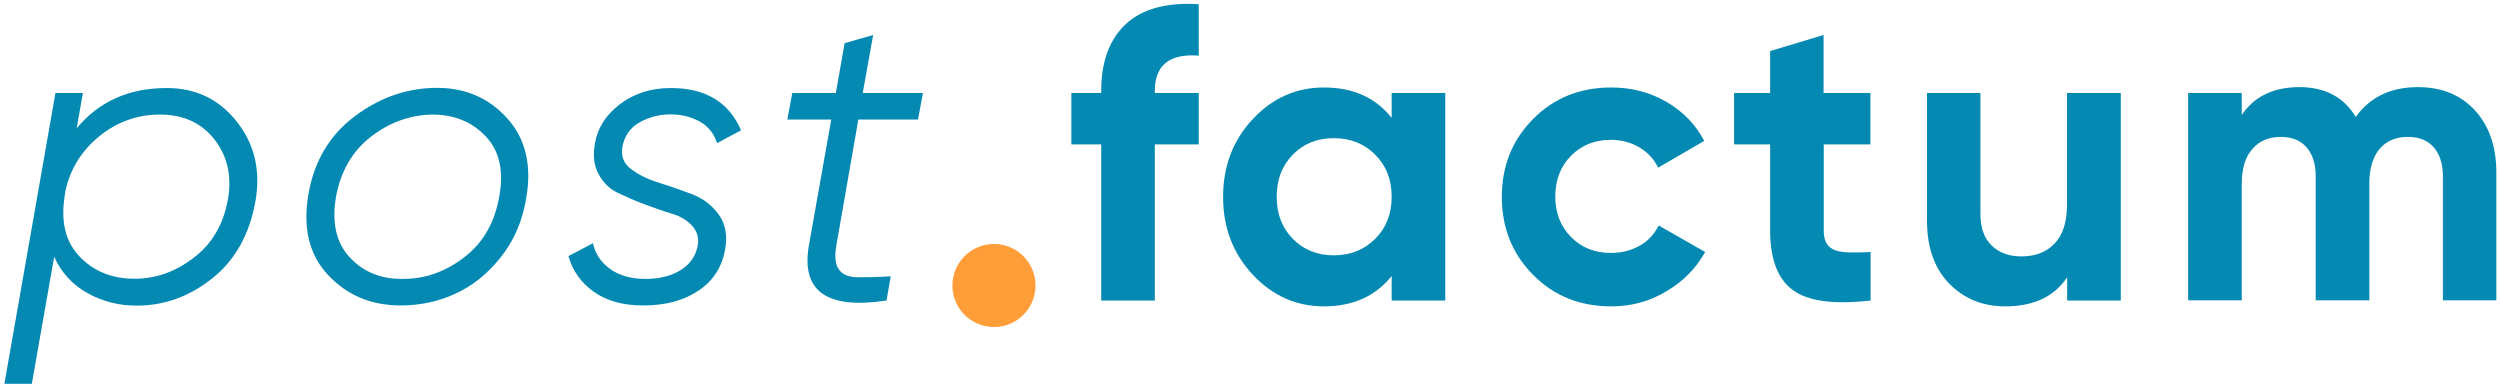
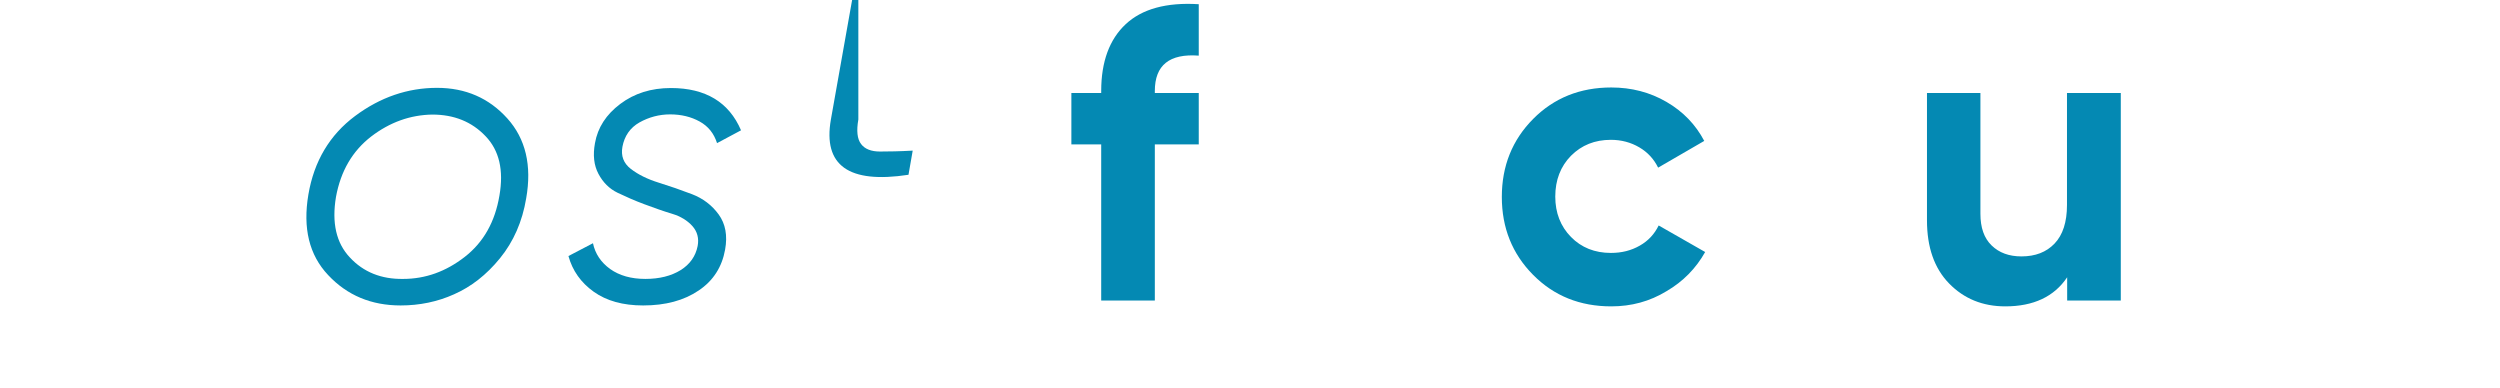
<svg xmlns="http://www.w3.org/2000/svg" version="1.1" id="Слой_1" x="0px" y="0px" viewBox="0 0 1366 212" style="enable-background:new 0 0 1366 212;" xml:space="preserve">
  <style type="text/css"> .st0{fill:#0489B3;} .st1{fill:#FF9D38;} </style>
  <g>
    <g>
-       <path class="st0" d="M91.1,48.1c15.9,0,28.6,6.1,38.3,18.4c9.7,12.2,13.1,26.7,10.2,43.3c-3.2,18.1-11,32.2-23.5,42.2 c-12.5,10-26.3,15-41.4,15c-9.8,0-18.8-2.3-27-6.9s-14.2-11.2-18.1-19.8l-12.2,69.4h-15L30.3,50.8h15l-3.4,19.3 C54.1,55.4,70.5,48.1,91.1,48.1z M124.6,108.6c2.1-12.7-0.4-23.5-7.5-32.5c-7.1-9-17-13.5-29.7-13.5c-12.4,0-23.5,4-33.2,11.9 s-15.9,18-18.5,30l-0.5,3.6c-2,13.8,0.9,24.6,8.6,32.4c7.7,7.9,17.6,11.8,29.7,11.8c11.8,0,22.6-3.9,32.5-11.6 C116,133.1,122.2,122.4,124.6,108.6z" />
      <path class="st0" d="M218.9,166.9c-16,0-29.2-5.5-39.6-16.6c-10.4-11-13.9-25.7-10.8-44s11.7-32.6,25.5-42.9 c13.8-10.3,28.8-15.4,44.8-15.4c15.6,0,28.4,5.6,38.4,16.7c10,11.1,13.5,25.7,10.3,43.7c-2.1,12.7-6.9,23.6-14.3,32.7 c-7.4,9.1-15.8,15.6-25.1,19.7C239,164.9,229.2,166.9,218.9,166.9z M220.3,152.4c12.1,0,23.3-4,33.6-12c10.3-8,16.6-19.2,19-33.6 c2.4-13.8-0.1-24.6-7.6-32.4c-7.5-7.9-17.2-11.8-29.1-11.8c-12.1,0.2-23.2,4.2-33.4,12c-10.2,7.9-16.6,18.8-19.2,32.9 c-2.4,14.2,0.1,25.3,7.6,33.2C198.6,148.7,208.4,152.6,220.3,152.4z" />
      <path class="st0" d="M351.4,166.9c-11,0-20-2.5-27-7.5c-7-5-11.6-11.5-13.8-19.5l13.4-7c1.2,5.7,4.3,10.4,9.4,14.1 c5.1,3.6,11.5,5.4,19.2,5.4c7.7,0,14.1-1.6,19.3-4.8c5.1-3.2,8.2-7.6,9.3-13.2c0.8-4.2-0.2-7.9-2.9-10.9c-2.7-3-6.4-5.3-11.1-6.7 c-4.7-1.4-9.7-3.2-15.1-5.2c-5.4-2-10.3-4.2-14.7-6.3c-4.5-2.2-7.9-5.6-10.4-10.3c-2.5-4.7-3.1-10.3-1.9-16.8 c1.5-8.5,6.1-15.6,13.8-21.4c7.7-5.8,16.9-8.7,27.7-8.7c18.9,0,31.7,7.7,38.3,23.1l-13.1,7c-1.7-5.3-4.8-9.2-9.5-11.8 c-4.7-2.6-10.1-3.9-16.1-3.9c-6,0-11.6,1.5-16.8,4.4c-5.1,2.9-8.2,7.4-9.3,13.3c-0.9,5,0.6,9,4.6,12.1c4,3.1,9.1,5.6,15.2,7.5 c6.1,1.9,12.2,4,18.2,6.3c6,2.3,10.9,6,14.6,11.1c3.7,5.1,4.9,11.5,3.5,19.2c-1.7,9.5-6.5,17-14.4,22.3 C373.7,164.2,363.6,166.9,351.4,166.9z" />
-       <path class="st0" d="M469,65.3L457,134c-1.1,6.2-0.6,10.7,1.5,13.4c2,2.7,5.5,4.1,10.3,4.1c4.8,0,10.8-0.1,17.9-0.5l-2.3,13.2 c-32.7,5-46.8-5.1-42.4-30.2l12.2-68.7h-24l2.7-14.5h23.8l4.8-27.2l15.6-4.5l-5.7,31.7h32.9l-2.7,14.5H469z" />
+       <path class="st0" d="M469,65.3c-1.1,6.2-0.6,10.7,1.5,13.4c2,2.7,5.5,4.1,10.3,4.1c4.8,0,10.8-0.1,17.9-0.5l-2.3,13.2 c-32.7,5-46.8-5.1-42.4-30.2l12.2-68.7h-24l2.7-14.5h23.8l4.8-27.2l15.6-4.5l-5.7,31.7h32.9l-2.7,14.5H469z" />
      <path class="st0" d="M655,30.4c-16-1.2-24,5.2-24,19.3v1.1h24v28.1h-24v85.3h-29.3V78.9h-16.3V50.8h16.3v-1.1 c0-16,4.5-28.2,13.4-36.5C624,4.9,637.3,1.2,655,2.3V30.4z" />
-       <path class="st0" d="M760.4,50.8h29.3v113.4h-29.3v-13.4c-8.8,11-21.1,16.6-37,16.6c-15.1,0-28.1-5.8-38.9-17.3 c-10.8-11.6-16.2-25.7-16.2-42.5c0-16.8,5.4-31,16.2-42.5c10.8-11.6,23.8-17.3,38.9-17.3c15.9,0,28.2,5.5,37,16.6V50.8z M706.4,130.5c5.9,6,13.4,9,22.4,9c9.1,0,16.6-3,22.6-9c6-6,9-13.6,9-23c0-9.4-3-17-9-23c-6-6-13.5-9-22.6-9c-9.1,0-16.6,3-22.4,9 c-5.9,6-8.8,13.6-8.8,23C697.6,116.9,700.5,124.5,706.4,130.5z" />
      <path class="st0" d="M880.4,167.4c-17.1,0-31.3-5.7-42.7-17.2c-11.4-11.5-17.1-25.7-17.1-42.6c0-16.9,5.7-31.1,17.1-42.6 c11.4-11.5,25.7-17.2,42.7-17.2c11,0,21.1,2.6,30.2,7.9c9.1,5.3,15.9,12.4,20.6,21.3L906,91.6c-2.3-4.7-5.7-8.4-10.3-11.1 c-4.6-2.7-9.8-4.1-15.5-4.1c-8.8,0-16,2.9-21.8,8.7c-5.7,5.8-8.6,13.3-8.6,22.3c0,8.9,2.9,16.3,8.6,22.1c5.7,5.8,13,8.7,21.8,8.7 c5.9,0,11.1-1.3,15.8-4c4.6-2.6,8-6.3,10.3-11l25.4,14.5c-5,8.9-12,16.1-21.1,21.4C901.4,164.7,891.4,167.4,880.4,167.4z" />
-       <path class="st0" d="M1022.1,78.9h-25.6v47.2c0,3.9,1,6.8,2.9,8.6c2,1.8,4.8,2.8,8.6,3.1c3.8,0.2,8.5,0.2,14.1-0.1v26.5 c-20.1,2.3-34.3,0.4-42.5-5.7c-8.2-6-12.4-16.9-12.4-32.4V78.9h-19.7V50.8h19.7V27.9l29.2-8.8v31.7h25.6V78.9z" />
      <path class="st0" d="M1129.5,50.8h29.3v113.4h-29.3v-12.7c-7.1,10.6-18.4,15.9-33.8,15.9c-12.4,0-22.6-4.2-30.7-12.5 c-8.1-8.3-12.1-19.8-12.1-34.5V50.8h29.2v66c0,7.6,2,13.3,6.1,17.3c4.1,4,9.5,6,16.3,6c7.6,0,13.6-2.3,18.1-7 c4.5-4.7,6.8-11.7,6.8-21.1V50.8z" />
-       <path class="st0" d="M1321.1,47.6c13,0,23.4,4.2,31.2,12.7c7.8,8.5,11.7,19.8,11.7,34v69.8h-29.2V96.4c0-6.8-1.7-12.1-5-15.9 c-3.3-3.8-8-5.7-14.1-5.7c-6.7,0-11.8,2.2-15.5,6.6c-3.7,4.4-5.6,10.7-5.6,19v63.7h-29.3V96.4c0-6.8-1.7-12.1-5-15.9 c-3.3-3.8-8-5.7-14.1-5.7c-6.5,0-11.7,2.2-15.5,6.6c-3.9,4.4-5.8,10.7-5.8,19v63.7h-29.3V50.8h29.3v12 c6.8-10.1,17.3-15.2,31.5-15.2c13.9,0,24.2,5.4,30.8,16.3C1294.9,53.1,1306.2,47.6,1321.1,47.6z" />
    </g>
-     <circle class="st1" cx="543.1" cy="156" r="22.7" />
  </g>
</svg>